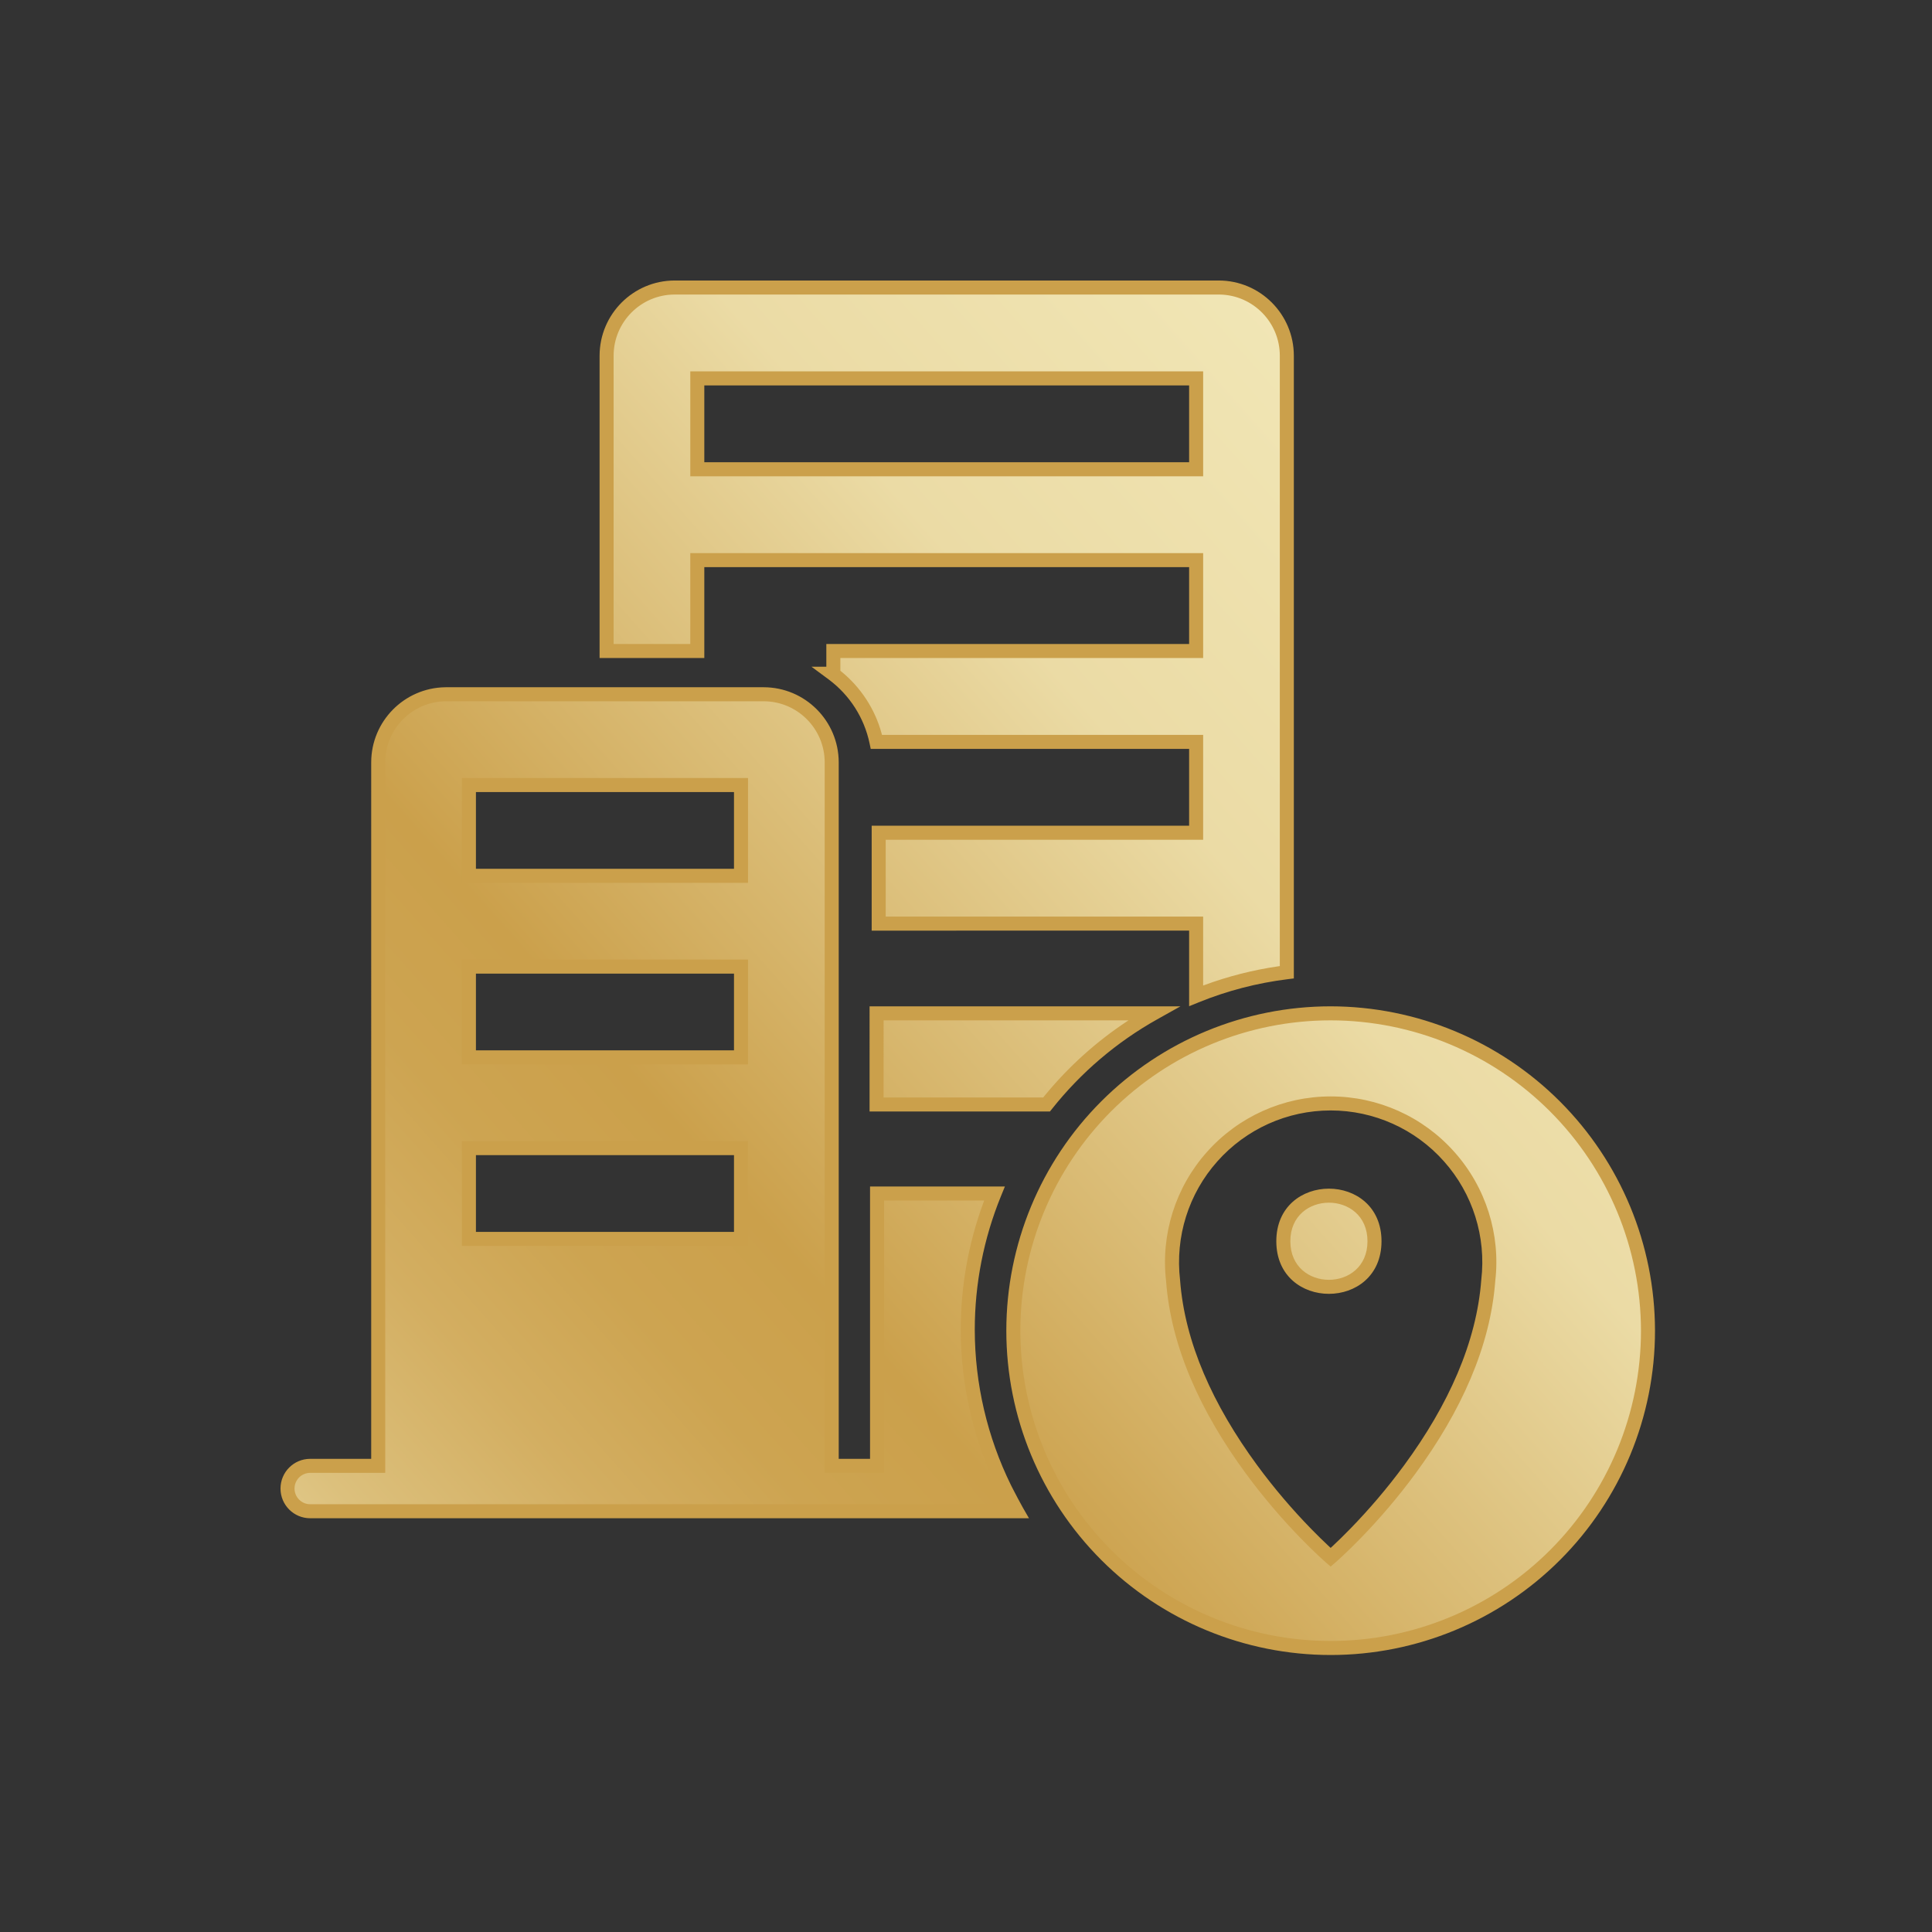
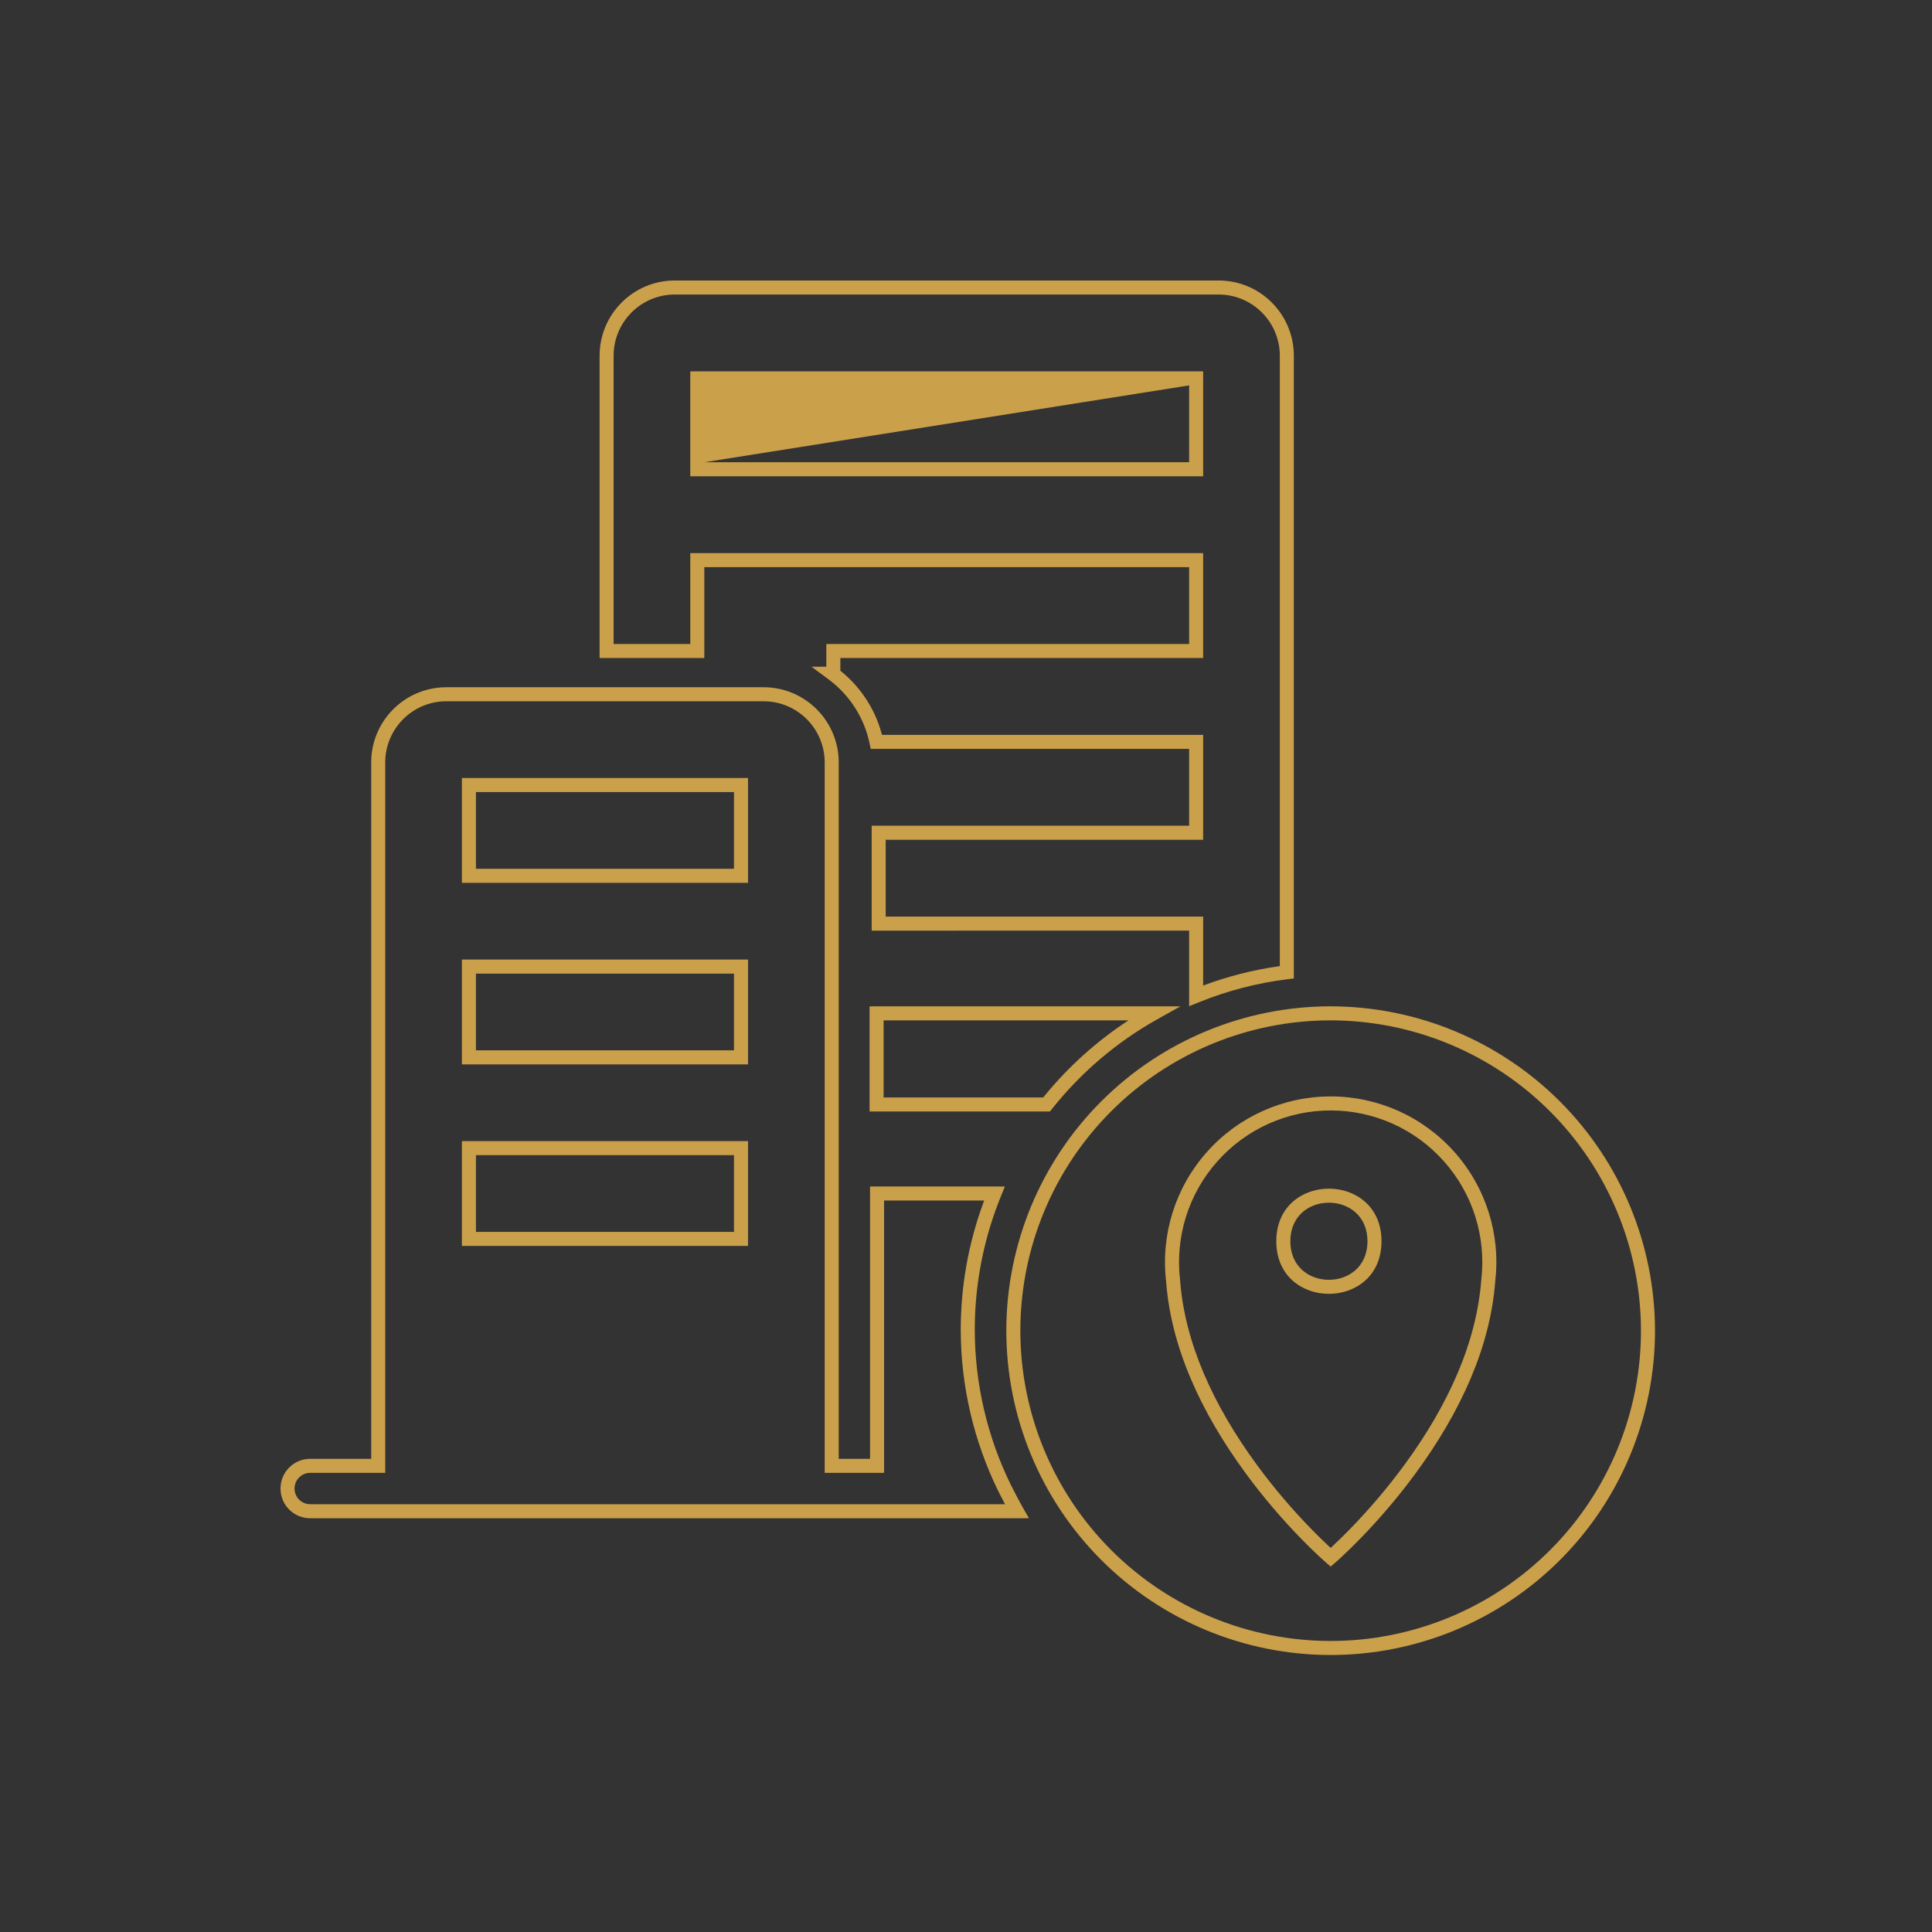
<svg xmlns="http://www.w3.org/2000/svg" width="551px" height="551px" viewBox="0 0 551 551">
  <rect x="0" y="0" width="551" height="551" fill="#333333" stroke="none" />
  <title>Hotels Ident</title>
  <defs>
    <linearGradient x1="-49.831%" y1="125.706%" x2="118.685%" y2="-23.588%" id="linearGradient-1">
      <stop stop-color="#F8F3CA" offset="0%" />
      <stop stop-color="#FAF7CF" offset="8%" />
      <stop stop-color="#FBF9D2" offset="10%" />
      <stop stop-color="#F1E6B5" offset="20%" />
      <stop stop-color="#EAD9A1" offset="23%" />
      <stop stop-color="#DCC07C" offset="29%" />
      <stop stop-color="#D3AE61" offset="35%" />
      <stop stop-color="#CDA451" offset="40%" />
      <stop stop-color="#CBA04B" offset="45%" />
      <stop stop-color="#EBDBA5" offset="64%" />
      <stop stop-color="#FBF9D2" offset="100%" />
    </linearGradient>
  </defs>
  <g id="Hotels-Ident" stroke="none" stroke-width="1" fill="none" fill-rule="evenodd">
    <g id="Group-2" transform="translate(80, 80)" fill-rule="nonzero">
-       <path d="M299.5,209 C323.499,209.033 346.495,218.567 363.464,235.536 C380.433,252.507 389.968,275.501 390,299.5 C390,323.499 380.467,346.529 363.497,363.497 C346.526,380.465 323.499,390 299.5,390 C275.501,390 252.471,380.467 235.503,363.497 C218.535,346.526 209,323.499 209,299.5 C209,275.501 218.533,252.471 235.503,235.503 C252.474,218.535 275.501,209 299.5,209 Z M299.501,234.696 C286.573,234.696 274.274,240.223 265.693,249.887 C257.096,259.535 253.056,272.399 254.559,285.23 C257.757,328.233 299.5,364.141 299.5,364.141 C299.5,364.141 341.242,328.236 344.441,285.23 C345.947,272.399 341.907,259.535 333.309,249.887 C324.728,240.223 312.43,234.696 299.501,234.696 Z M137.801,118 C148.503,118.016 157.185,126.705 157.201,137.416 L157.201,338.056 L170.134,338.056 L170.134,260.39 L203.615,260.39 C198.588,272.719 196.001,285.906 196.001,299.223 C196.016,314.934 199.637,330.435 206.573,344.528 C206.573,344.528 208.917,349.123 210,351 L8.467,351 C4.894,351 2,348.104 2,344.528 C2,340.952 4.894,338.056 8.467,338.056 L27.867,338.056 L27.867,137.416 C27.883,126.705 36.565,118.016 47.267,118 L137.801,118 Z M312,274 C312,291.333 286,291.333 286,274 C286,256.667 312,256.667 312,274 Z M131.334,247.445 L53.734,247.445 L53.734,273.334 L131.334,273.334 L131.334,247.445 Z M249,209 C237.252,215.581 226.873,224.421 218.472,235 L170,235 L170.001,209 L249,209 Z M131.334,195.668 L53.734,195.668 L53.734,221.557 L131.334,221.557 L131.334,195.668 Z M267.6,2 C278.302,2.016 286.984,10.714 287,21.437 L287,197.278 C278.125,198.379 269.427,200.631 261.133,204 L261.133,183.413 L170.599,183.413 L170.599,157.497 L261.133,157.497 L261.133,131.58 L169.954,131.58 C168.321,123.789 163.875,116.873 157.489,112.143 L157.667,112.143 L157.667,105.664 L261.134,105.664 L261.134,79.748 L118.867,79.748 L118.867,105.664 L93,105.664 L93,21.438 C93.016,10.716 101.698,2.017 112.4,2 Z M131.334,143.891 L53.734,143.891 L53.734,169.779 L131.334,169.779 L131.334,143.891 Z M261.134,27.917 L118.867,27.917 L118.867,53.834 L261.134,53.834 L261.134,27.917 Z" id="Combined-Shape" fill="url(#linearGradient-1)" />
-       <path d="M364.878,234.122 C382.219,251.464 391.967,274.965 392,299.5 C392,324.034 382.254,347.57 364.911,364.911 C347.566,382.254 324.031,392 299.5,392 C274.966,392 251.43,382.254 234.089,364.911 C216.746,347.566 207,324.031 207,299.5 C207,274.966 216.746,251.43 234.089,234.089 C251.433,216.747 274.97,207 299.5,207 C324.036,207.034 347.539,216.783 364.878,234.122 Z M299.497,211 C276.03,211 253.511,220.325 236.917,236.917 C220.325,253.508 211,276.027 211,299.5 C211,322.97 220.325,345.488 236.917,362.083 C253.508,378.675 276.027,388 299.5,388 C322.97,388 345.488,378.675 362.083,362.083 C378.675,345.492 388,322.973 388,299.503 C387.968,276.029 378.641,253.543 362.05,236.95 C345.459,220.36 322.972,211.032 299.497,211 Z M299.501,232.696 C313.001,232.696 325.844,238.467 334.802,248.556 C343.774,258.624 348.001,272.055 346.436,285.379 C345.052,303.978 336.706,322.519 323.68,340.255 C318.685,347.056 313.336,353.266 307.986,358.763 C306.111,360.689 304.369,362.389 302.803,363.848 C302.253,364.361 301.763,364.807 301.34,365.186 C301.082,365.416 300.902,365.574 300.804,365.658 L299.5,366.78 L298.196,365.658 C298.098,365.574 297.918,365.416 297.66,365.186 C297.237,364.807 296.747,364.361 296.197,363.848 C294.631,362.389 292.889,360.689 291.015,358.763 C285.664,353.266 280.316,347.056 275.321,340.255 C262.293,322.518 253.947,303.977 252.572,285.463 C251.002,272.054 255.229,258.624 264.198,248.559 C273.159,238.467 286.002,232.696 299.501,232.696 Z M299.501,236.696 C287.145,236.696 275.391,241.978 267.186,251.218 C258.977,260.431 255.107,272.723 256.553,285.082 C257.872,302.818 265.923,320.702 278.544,337.887 C283.423,344.53 288.653,350.602 293.881,355.973 C295.709,357.851 297.405,359.506 298.924,360.922 C299.101,361.086 299.27,361.243 299.433,361.393 L299.5,361.454 L299.567,361.393 C299.648,361.318 299.731,361.241 299.816,361.163 L300.076,360.922 C301.595,359.506 303.291,357.851 305.119,355.973 C310.347,350.602 315.577,344.53 320.456,337.887 C333.077,320.703 341.127,302.818 342.455,284.997 C343.895,272.723 340.026,260.431 331.814,251.215 C323.612,241.978 311.857,236.696 299.501,236.696 Z M137.804,116 C149.608,116.018 159.183,125.6 159.201,137.416 L159.2,336.055 L168.134,336.055 L168.134,258.39 L206.591,258.39 L205.467,261.145 C200.537,273.236 198.001,286.167 198.001,299.221 C198.015,314.62 201.563,329.82 208.354,343.619 C208.382,343.674 208.382,343.674 208.512,343.927 C208.638,344.174 208.78,344.449 208.932,344.745 C209.369,345.59 209.808,346.435 210.224,347.223 C210.236,347.247 210.246,347.264 210.253,347.279 L210.294,347.355 L210.323,347.411 C210.917,348.535 211.402,349.428 211.732,350 L213.463,353 L8.467,353 C3.789,353 0,349.208 0,344.528 C0,339.848 3.789,336.056 8.467,336.056 L25.866,336.055 L25.867,137.413 C25.884,125.719 35.268,116.21 46.913,116.003 L47.267,116 L137.804,116 Z M138.124,120.003 L137.798,120 L47.27,120 C37.67,120.015 29.881,127.81 29.867,137.416 L29.867,340.056 L8.467,340.056 C5.999,340.056 4,342.056 4,344.528 C4,347 5.999,349 8.467,349 L206.639,349 L206.365,348.48 C206.15,348.068 205.929,347.645 205.709,347.219 L205.378,346.579 C205.223,346.279 205.08,346.001 204.952,345.752 C204.821,345.495 204.821,345.495 204.778,345.411 C197.705,331.038 194.016,315.235 194.001,299.223 C194.001,286.912 196.17,274.708 200.398,263.165 L200.685,262.389 L172.134,262.389 L172.134,340.056 L155.201,340.056 L155.201,137.42 C155.186,127.81 147.397,120.014 137.798,120 L138.124,120.003 Z M284,274 C284,254 314,254 314,274 C314,294 284,294 284,274 Z M310,274 C310,259.333 288,259.333 288,274 C288,288.667 310,288.667 310,274 Z M133.334,245.445 L133.334,275.334 L51.734,275.334 L51.734,245.445 L133.334,245.445 Z M129.333,249.445 L55.733,249.445 L55.733,271.334 L129.333,271.334 L129.333,249.445 Z M256.662,207 L249.977,210.745 C238.457,217.199 228.277,225.869 220.039,236.244 L219.438,237 L168,237 L168,235 L168.001,207 L256.662,207 Z M241.845,211 L172,211 L171.999,233 L217.511,233 L218.086,232.297 C224.843,224.091 232.787,216.956 241.633,211.139 L241.845,211 Z M133.334,193.668 L133.334,223.557 L51.734,223.557 L51.734,193.668 L133.334,193.668 Z M129.333,197.668 L55.733,197.668 L55.733,219.556 L129.333,219.556 L129.333,197.668 Z M267.6,0 C279.408,0.018 288.982,9.61 289,21.437 L289,199.045 L287.246,199.263 C278.52,200.346 269.994,202.559 261.886,205.853 L259.133,206.971 L259.133,185.412 L168.599,185.413 L168.599,155.497 L259.133,155.496 L259.133,133.58 L168.329,133.58 L167.996,131.991 C166.466,124.688 162.299,118.194 156.299,113.75 L151.428,110.143 L155.667,110.143 L155.667,103.664 L259.134,103.664 L259.134,81.747 L120.866,81.747 L120.867,107.664 L91,107.664 L91,21.435 C91.018,9.612 100.591,0.019 112.4,0 L267.6,0 Z M267.597,4 L112.403,4 C102.804,4.016 95.014,11.82 95,21.438 L95,103.664 L116.866,103.664 L116.867,77.748 L263.134,77.748 L263.134,107.664 L159.667,107.664 L159.667,111.296 L159.928,111.505 C165.5,116.042 169.519,122.206 171.417,129.125 L171.537,129.58 L263.133,129.58 L263.133,159.497 L172.599,159.496 L172.599,181.412 L263.133,181.413 L263.133,201.075 L263.317,201.006 C270.207,198.449 277.362,196.629 284.664,195.574 L285,195.526 L285,21.44 C284.986,11.928 277.372,4.192 267.923,4.004 L267.597,4 Z M133.334,141.891 L133.334,171.779 L51.734,171.779 L51.734,141.891 L133.334,141.891 Z M129.333,145.89 L55.733,145.89 L55.733,167.779 L129.333,167.779 L129.333,145.89 Z M263.134,25.917 L263.134,55.834 L116.867,55.834 L116.867,25.917 L263.134,25.917 Z M259.134,29.917 L120.866,29.917 L120.866,51.833 L259.134,51.833 L259.134,29.917 Z" id="Combined-Shape" fill="#CBA04B" />
+       <path d="M364.878,234.122 C382.219,251.464 391.967,274.965 392,299.5 C392,324.034 382.254,347.57 364.911,364.911 C347.566,382.254 324.031,392 299.5,392 C274.966,392 251.43,382.254 234.089,364.911 C216.746,347.566 207,324.031 207,299.5 C207,274.966 216.746,251.43 234.089,234.089 C251.433,216.747 274.97,207 299.5,207 C324.036,207.034 347.539,216.783 364.878,234.122 Z M299.497,211 C276.03,211 253.511,220.325 236.917,236.917 C220.325,253.508 211,276.027 211,299.5 C211,322.97 220.325,345.488 236.917,362.083 C253.508,378.675 276.027,388 299.5,388 C322.97,388 345.488,378.675 362.083,362.083 C378.675,345.492 388,322.973 388,299.503 C387.968,276.029 378.641,253.543 362.05,236.95 C345.459,220.36 322.972,211.032 299.497,211 Z M299.501,232.696 C313.001,232.696 325.844,238.467 334.802,248.556 C343.774,258.624 348.001,272.055 346.436,285.379 C345.052,303.978 336.706,322.519 323.68,340.255 C318.685,347.056 313.336,353.266 307.986,358.763 C306.111,360.689 304.369,362.389 302.803,363.848 C302.253,364.361 301.763,364.807 301.34,365.186 C301.082,365.416 300.902,365.574 300.804,365.658 L299.5,366.78 L298.196,365.658 C298.098,365.574 297.918,365.416 297.66,365.186 C297.237,364.807 296.747,364.361 296.197,363.848 C294.631,362.389 292.889,360.689 291.015,358.763 C285.664,353.266 280.316,347.056 275.321,340.255 C262.293,322.518 253.947,303.977 252.572,285.463 C251.002,272.054 255.229,258.624 264.198,248.559 C273.159,238.467 286.002,232.696 299.501,232.696 Z M299.501,236.696 C287.145,236.696 275.391,241.978 267.186,251.218 C258.977,260.431 255.107,272.723 256.553,285.082 C257.872,302.818 265.923,320.702 278.544,337.887 C283.423,344.53 288.653,350.602 293.881,355.973 C295.709,357.851 297.405,359.506 298.924,360.922 C299.101,361.086 299.27,361.243 299.433,361.393 L299.5,361.454 L299.567,361.393 C299.648,361.318 299.731,361.241 299.816,361.163 L300.076,360.922 C301.595,359.506 303.291,357.851 305.119,355.973 C310.347,350.602 315.577,344.53 320.456,337.887 C333.077,320.703 341.127,302.818 342.455,284.997 C343.895,272.723 340.026,260.431 331.814,251.215 C323.612,241.978 311.857,236.696 299.501,236.696 Z M137.804,116 C149.608,116.018 159.183,125.6 159.201,137.416 L159.2,336.055 L168.134,336.055 L168.134,258.39 L206.591,258.39 L205.467,261.145 C200.537,273.236 198.001,286.167 198.001,299.221 C198.015,314.62 201.563,329.82 208.354,343.619 C208.382,343.674 208.382,343.674 208.512,343.927 C208.638,344.174 208.78,344.449 208.932,344.745 C209.369,345.59 209.808,346.435 210.224,347.223 C210.236,347.247 210.246,347.264 210.253,347.279 L210.294,347.355 L210.323,347.411 C210.917,348.535 211.402,349.428 211.732,350 L213.463,353 L8.467,353 C3.789,353 0,349.208 0,344.528 C0,339.848 3.789,336.056 8.467,336.056 L25.866,336.055 L25.867,137.413 C25.884,125.719 35.268,116.21 46.913,116.003 L47.267,116 L137.804,116 Z M138.124,120.003 L137.798,120 L47.27,120 C37.67,120.015 29.881,127.81 29.867,137.416 L29.867,340.056 L8.467,340.056 C5.999,340.056 4,342.056 4,344.528 C4,347 5.999,349 8.467,349 L206.639,349 L206.365,348.48 C206.15,348.068 205.929,347.645 205.709,347.219 L205.378,346.579 C205.223,346.279 205.08,346.001 204.952,345.752 C204.821,345.495 204.821,345.495 204.778,345.411 C197.705,331.038 194.016,315.235 194.001,299.223 C194.001,286.912 196.17,274.708 200.398,263.165 L200.685,262.389 L172.134,262.389 L172.134,340.056 L155.201,340.056 L155.201,137.42 C155.186,127.81 147.397,120.014 137.798,120 L138.124,120.003 Z M284,274 C284,254 314,254 314,274 C314,294 284,294 284,274 Z M310,274 C310,259.333 288,259.333 288,274 C288,288.667 310,288.667 310,274 Z M133.334,245.445 L133.334,275.334 L51.734,275.334 L51.734,245.445 L133.334,245.445 Z M129.333,249.445 L55.733,249.445 L55.733,271.334 L129.333,271.334 L129.333,249.445 Z M256.662,207 L249.977,210.745 C238.457,217.199 228.277,225.869 220.039,236.244 L219.438,237 L168,237 L168,235 L168.001,207 L256.662,207 Z M241.845,211 L172,211 L171.999,233 L217.511,233 L218.086,232.297 C224.843,224.091 232.787,216.956 241.633,211.139 L241.845,211 Z M133.334,193.668 L133.334,223.557 L51.734,223.557 L51.734,193.668 L133.334,193.668 Z M129.333,197.668 L55.733,197.668 L55.733,219.556 L129.333,219.556 L129.333,197.668 Z M267.6,0 C279.408,0.018 288.982,9.61 289,21.437 L289,199.045 L287.246,199.263 C278.52,200.346 269.994,202.559 261.886,205.853 L259.133,206.971 L259.133,185.412 L168.599,185.413 L168.599,155.497 L259.133,155.496 L259.133,133.58 L168.329,133.58 L167.996,131.991 C166.466,124.688 162.299,118.194 156.299,113.75 L151.428,110.143 L155.667,110.143 L155.667,103.664 L259.134,103.664 L259.134,81.747 L120.866,81.747 L120.867,107.664 L91,107.664 L91,21.435 C91.018,9.612 100.591,0.019 112.4,0 L267.6,0 Z M267.597,4 L112.403,4 C102.804,4.016 95.014,11.82 95,21.438 L95,103.664 L116.866,103.664 L116.867,77.748 L263.134,77.748 L263.134,107.664 L159.667,107.664 L159.667,111.296 L159.928,111.505 C165.5,116.042 169.519,122.206 171.417,129.125 L171.537,129.58 L263.133,129.58 L263.133,159.497 L172.599,159.496 L172.599,181.412 L263.133,181.413 L263.133,201.075 L263.317,201.006 C270.207,198.449 277.362,196.629 284.664,195.574 L285,195.526 L285,21.44 C284.986,11.928 277.372,4.192 267.923,4.004 L267.597,4 Z M133.334,141.891 L133.334,171.779 L51.734,171.779 L51.734,141.891 L133.334,141.891 Z M129.333,145.89 L55.733,145.89 L55.733,167.779 L129.333,167.779 L129.333,145.89 Z M263.134,25.917 L263.134,55.834 L116.867,55.834 L116.867,25.917 L263.134,25.917 Z M259.134,29.917 L120.866,51.833 L259.134,51.833 L259.134,29.917 Z" id="Combined-Shape" fill="#CBA04B" />
    </g>
  </g>
</svg>